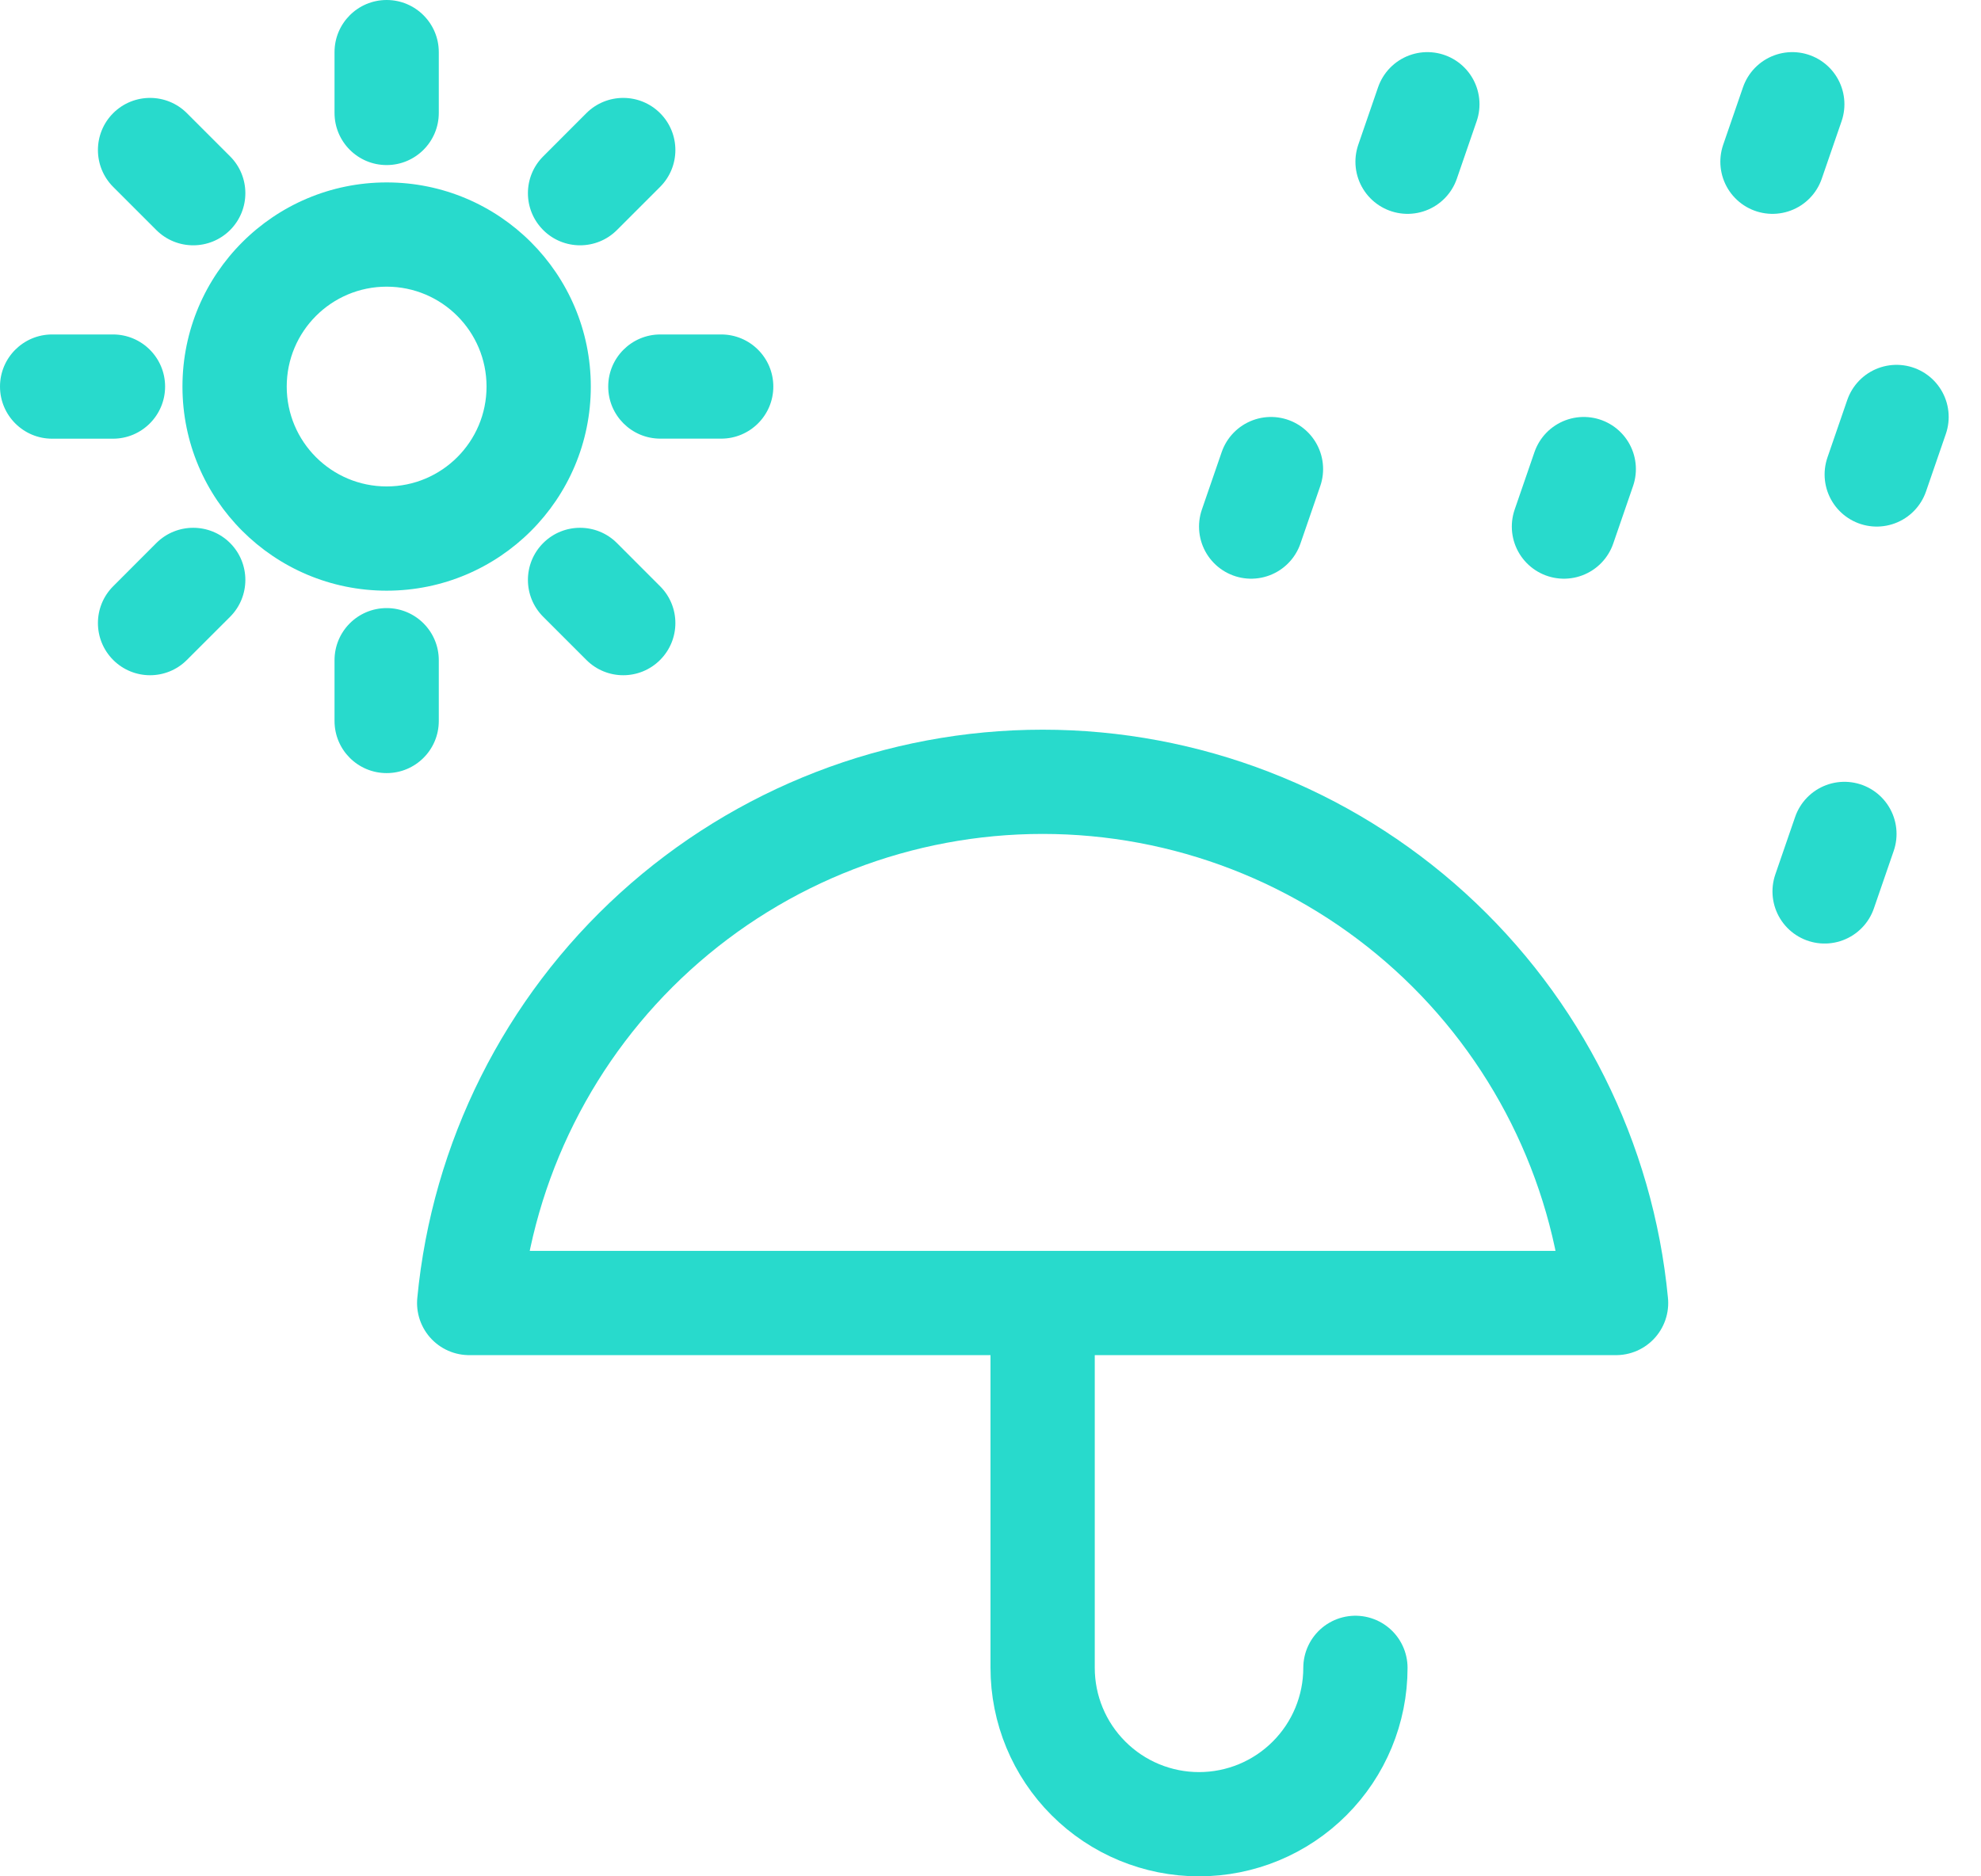
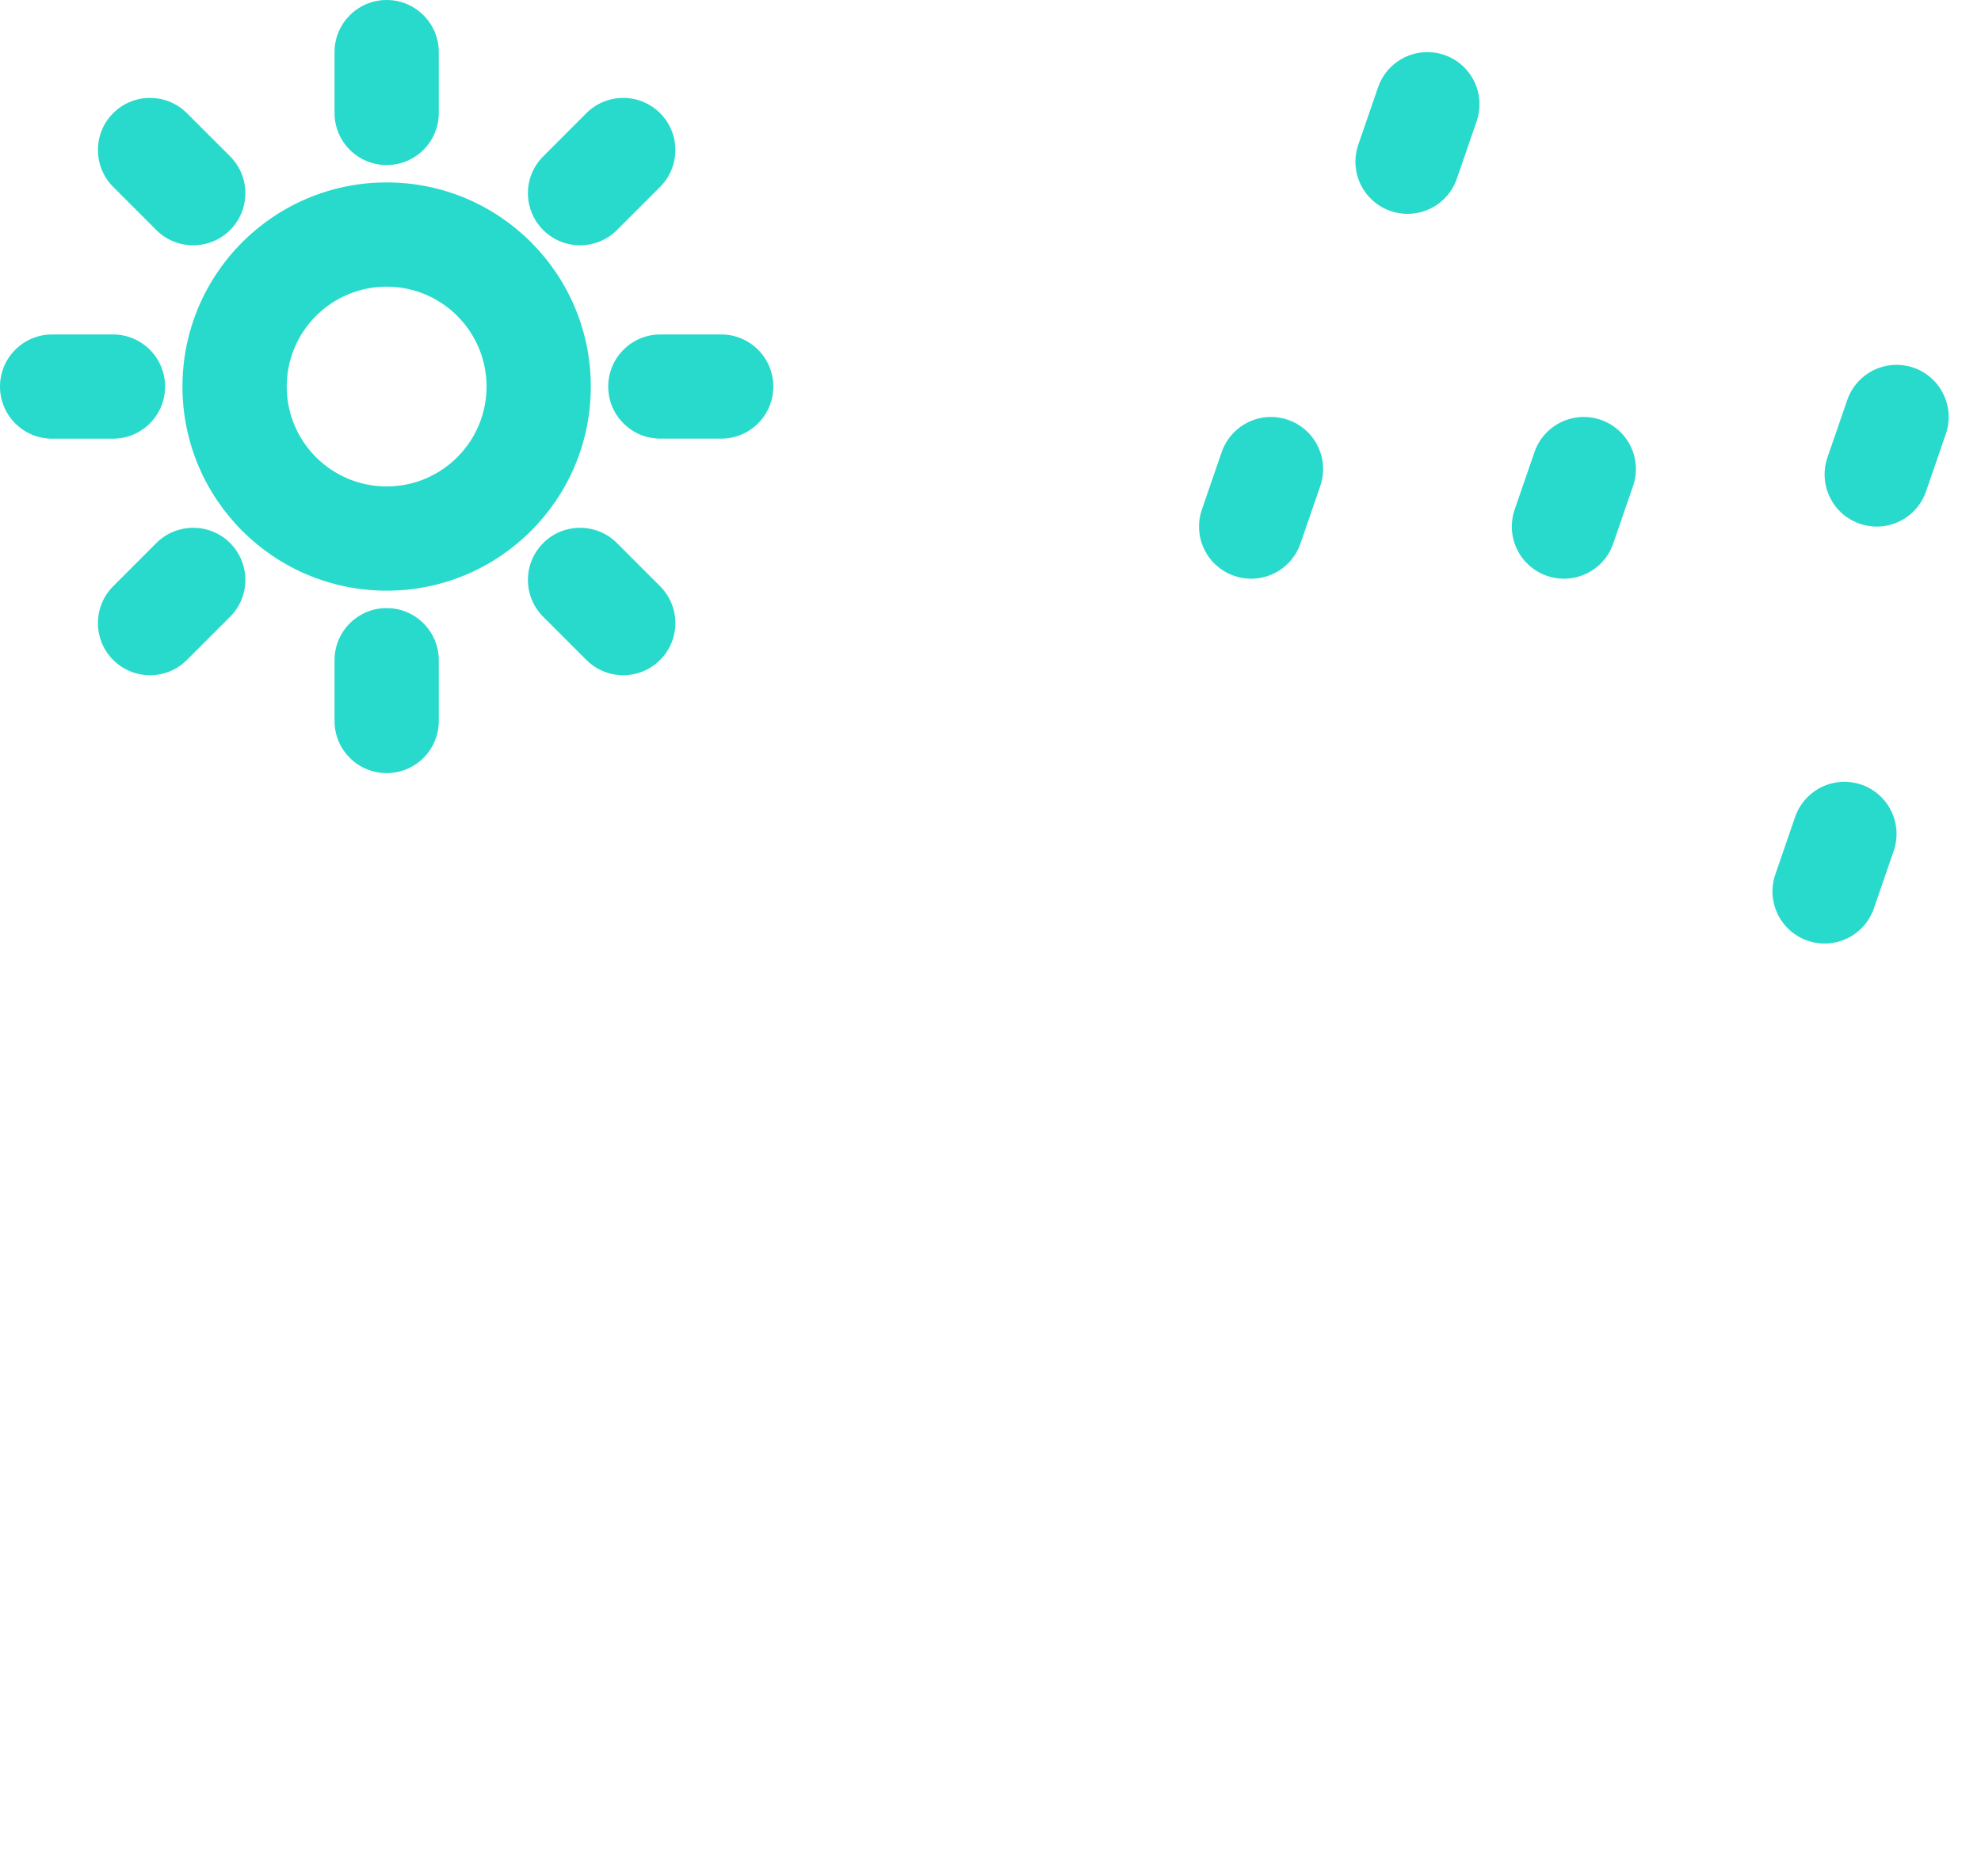
<svg xmlns="http://www.w3.org/2000/svg" width="38" height="36" viewBox="0 0 38 36" fill="none">
  <path fill-rule="evenodd" clip-rule="evenodd" d="M7.417 0C7.969 0 8.417 0.448 8.417 1V2.167C8.417 2.719 7.969 3.167 7.417 3.167C6.864 3.167 6.417 2.719 6.417 2.167V1C6.417 0.448 6.864 0 7.417 0ZM7.417 5.5C6.358 5.5 5.5 6.358 5.5 7.417C5.5 8.475 6.358 9.333 7.417 9.333C8.475 9.333 9.333 8.475 9.333 7.417C9.333 6.358 8.475 5.5 7.417 5.5ZM3.5 7.417C3.5 5.254 5.254 3.5 7.417 3.5C9.58 3.5 11.333 5.254 11.333 7.417C11.333 9.58 9.58 11.333 7.417 11.333C5.254 11.333 3.5 9.58 3.5 7.417ZM8.417 12.667C8.417 12.114 7.969 11.667 7.417 11.667C6.864 11.667 6.417 12.114 6.417 12.667V13.833C6.417 14.386 6.864 14.833 7.417 14.833C7.969 14.833 8.417 14.386 8.417 13.833V12.667ZM2.171 2.171C2.562 1.781 3.195 1.781 3.585 2.171L4.414 3C4.804 3.39 4.804 4.023 4.414 4.414C4.023 4.804 3.39 4.804 2.999 4.414L2.171 3.586C1.781 3.195 1.781 2.562 2.171 2.171ZM11.834 10.419C11.444 10.029 10.81 10.029 10.42 10.419C10.029 10.81 10.029 11.443 10.42 11.834L11.248 12.662C11.639 13.053 12.272 13.053 12.662 12.662C13.053 12.271 13.053 11.638 12.662 11.248L11.834 10.419ZM0 7.417C0 6.864 0.448 6.417 1 6.417H2.167C2.719 6.417 3.167 6.864 3.167 7.417C3.167 7.969 2.719 8.417 2.167 8.417H1C0.448 8.417 0 7.969 0 7.417ZM12.667 6.417C12.115 6.417 11.667 6.864 11.667 7.417C11.667 7.969 12.115 8.416 12.667 8.416H13.834C14.386 8.416 14.834 7.969 14.834 7.417C14.834 6.864 14.386 6.417 13.834 6.417H12.667ZM4.414 10.419C4.804 10.81 4.804 11.443 4.414 11.834L3.585 12.662C3.195 13.053 2.562 13.053 2.171 12.662C1.781 12.271 1.781 11.638 2.171 11.248L2.999 10.419C3.39 10.029 4.023 10.029 4.414 10.419ZM12.662 3.586C13.053 3.195 13.053 2.562 12.662 2.171C12.272 1.781 11.639 1.781 11.248 2.171L10.42 3C10.029 3.39 10.029 4.023 10.42 4.414C10.81 4.804 11.444 4.804 11.834 4.414L12.662 3.586Z" fill="#28DACC" />
-   <path d="M26 32C26 32.796 25.684 33.559 25.121 34.121C24.559 34.684 23.796 35 23 35C22.204 35 21.441 34.684 20.879 34.121C20.316 33.559 20 32.796 20 32V25M31 25C30.739 22.264 29.467 19.723 27.433 17.874C25.399 16.025 22.749 15 20 15C17.251 15 14.601 16.025 12.567 17.874C10.533 19.723 9.261 22.264 9 25H31Z" stroke="#28DACC" stroke-width="2" stroke-linecap="round" stroke-linejoin="round" />
  <path d="M30.38 9L30 10.103" stroke="#28DACC" stroke-width="2" stroke-linecap="round" stroke-linejoin="round" />
  <path d="M36.38 8L36 9.103" stroke="#28DACC" stroke-width="2" stroke-linecap="round" stroke-linejoin="round" />
  <path d="M27.38 2L27 3.103" stroke="#28DACC" stroke-width="2" stroke-linecap="round" stroke-linejoin="round" />
  <path d="M24.38 9L24 10.103" stroke="#28DACC" stroke-width="2" stroke-linecap="round" stroke-linejoin="round" />
  <path d="M35.38 16L35 17.103" stroke="#28DACC" stroke-width="2" stroke-linecap="round" stroke-linejoin="round" />
-   <path d="M34.38 2L34 3.103" stroke="#28DACC" stroke-width="2" stroke-linecap="round" stroke-linejoin="round" />
</svg>